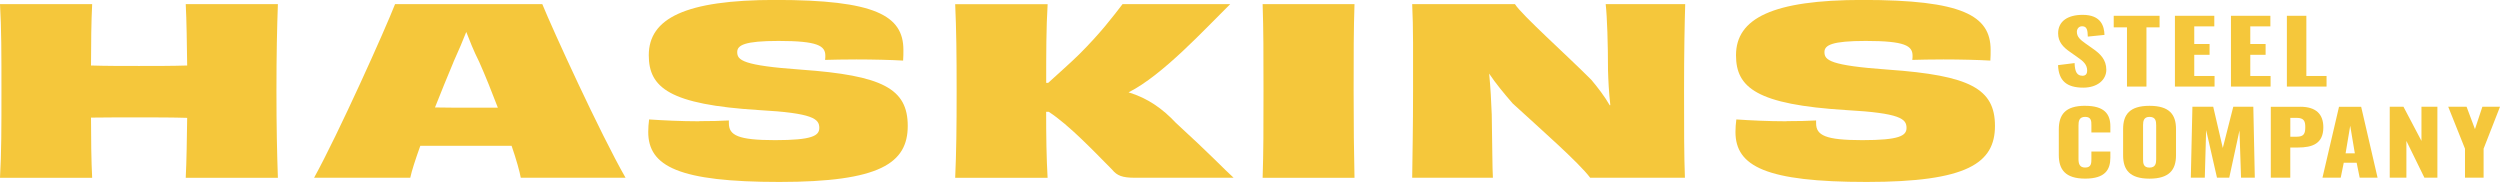
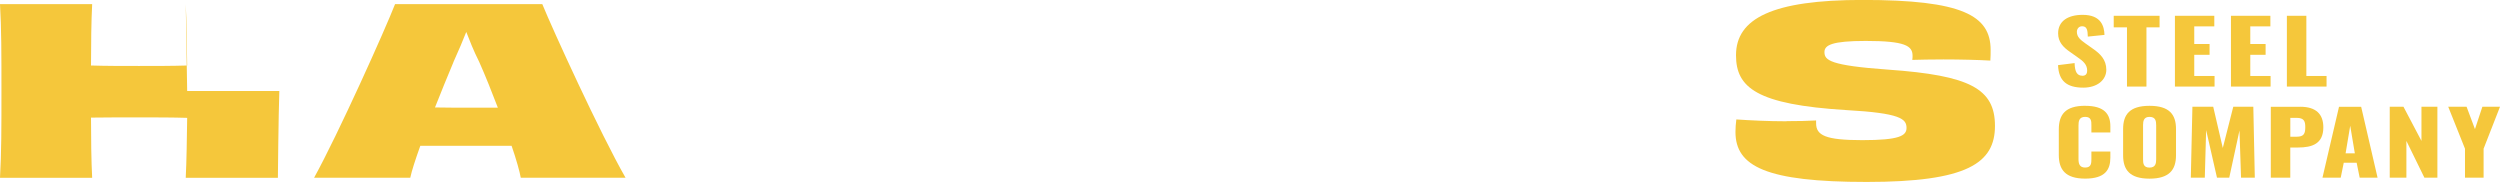
<svg xmlns="http://www.w3.org/2000/svg" id="Layer_1" data-name="Layer 1" viewBox="0 0 691.99 50.36">
  <defs>
    <style> .cls-1 { fill: #f5c73b; stroke-width: 0px; } </style>
  </defs>
  <g>
    <path class="cls-1" d="M636.7,29.56h-8.15v19.62h5.39v-8.35h2.15c3.94,0,7-1.04,7-5.59,0-3.64-2.02-5.69-6.39-5.69ZM635.73,37.84h-1.78v-5.22h1.75c2.15,0,2.39,1.08,2.39,2.56,0,1.78-.37,2.66-2.36,2.66Z" />
    <polygon class="cls-1" points="622.87 15.17 627.11 15.17 627.11 12.18 622.87 12.18 622.87 7.3 628.43 7.3 628.43 4.37 617.52 4.37 617.52 23.96 628.49 23.96 628.49 21.03 622.87 21.03 622.87 15.17" />
    <polygon class="cls-1" points="612.98 21.03 607.36 21.03 607.36 15.17 611.6 15.17 611.6 12.18 607.36 12.18 607.36 7.3 612.91 7.3 612.91 4.37 602.01 4.37 602.01 23.96 612.98 23.96 612.98 21.03" />
    <path class="cls-1" d="M594.97,29.29c-5.45,0-7.3,2.39-7.3,6.43v7.27c0,4.04,1.85,6.46,7.3,6.46s7.34-2.42,7.34-6.46v-7.27c0-4.04-1.85-6.43-7.34-6.43ZM596.82,44.1c0,1.11-.17,2.29-1.85,2.29s-1.78-1.18-1.78-2.29v-9.46c0-1.14.2-2.29,1.78-2.29,1.68,0,1.85,1.14,1.85,2.29v9.46Z" />
    <polygon class="cls-1" points="618.16 29.55 615.26 40.96 612.61 29.55 606.85 29.55 606.41 49.17 610.28 49.17 610.65 36.01 613.65 49.17 617.05 49.17 619.88 36.11 620.31 49.17 624.12 49.17 623.71 29.55 618.16 29.55" />
    <polygon class="cls-1" points="588.74 23.96 594.13 23.96 594.13 7.57 597.76 7.57 597.76 4.37 585.07 4.37 585.07 7.57 588.74 7.57 588.74 23.96" />
    <polygon class="cls-1" points="643.98 21.03 638.39 21.03 638.39 4.37 633 4.37 633 23.96 643.98 23.96 643.98 21.03" />
    <polygon class="cls-1" points="687.11 29.55 685.06 35.74 682.74 29.55 677.66 29.55 682.3 41.16 682.3 49.17 687.45 49.17 687.45 41.16 691.99 29.55 687.11 29.55" />
    <path class="cls-1" d="M647.43,29.56l-4.58,19.62h5.05l.84-4.14h3.57l.84,4.14h4.95l-4.54-19.62h-6.13ZM649.25,42.45l1.28-7.64,1.28,7.64h-2.56Z" />
    <polygon class="cls-1" points="670.25 39 665.27 29.55 661.47 29.55 661.47 49.17 666.08 49.17 666.08 39 671.06 49.17 674.66 49.17 674.66 29.55 670.25 29.55 670.25 39" />
    <path class="cls-1" d="M577.17,29.28c-5.55,0-7.3,2.49-7.3,6.56v7.07c0,3.97,1.75,6.53,7.3,6.53s6.97-2.49,6.97-5.82v-1.68h-5.25v2.05c0,1.18-.03,2.39-1.72,2.39-1.58,0-1.85-1.08-1.85-2.39v-9.22c0-1.18.13-2.42,1.85-2.42s1.72,1.21,1.72,2.36v1.95h5.25v-1.68c0-3.37-1.62-5.69-6.97-5.69Z" />
    <path class="cls-1" d="M576.39,20.96c-1.38,0-2.09-.94-2.15-3.5l-4.58.57c.17,4.34,2.39,6.23,7,6.23,3.87,0,6.36-2.15,6.36-4.95s-1.68-4.44-3.8-5.89l-1.99-1.41c-1.41-1.01-2.36-1.78-2.36-3.23,0-.67.44-1.51,1.45-1.51,1.38,0,1.52,1.11,1.58,2.86l4.61-.47c-.07-2.29-.84-5.55-6.03-5.55-4.21,0-6.8,1.82-6.8,5.12,0,2.39,1.41,3.84,3.26,5.12l2.09,1.48c1.65,1.11,2.69,2.09,2.69,3.7,0,.71-.24,1.45-1.35,1.45Z" />
  </g>
-   <path class="cls-1" d="M289.97,49.2c-.32-5.64-.4-11.53-.4-18.26h.71c5.72,3.72,12.64,11.08,17.56,16.02,1.35,1.67,2.86,2.24,6.28,2.24h27.34c-2.3-2.05-6.44-6.47-15.97-15.18-3.66-3.91-7.79-6.85-13.11-8.46,9.46-4.74,21.22-17.62,28.13-24.41h-29.8c-2.62,3.39-5.96,7.88-12.08,13.97-2.62,2.56-5.64,5.19-8.5,7.82h-.55c0-8.01,0-15.25.4-21.78h-25.59c.32,7.18.4,13.84.4,24.03s-.08,16.72-.4,24.03h25.59Z" />
-   <path class="cls-1" d="M193.58,33.57c-5.01,0-10.25-.26-13.91-.51-.16,1.22-.24,2.37-.24,3.46,0,9.55,8.5,13.84,36.31,13.84s35.52-5.19,35.52-15.51-6.99-13.97-29.48-15.57c-16.29-1.15-17.72-2.63-17.72-4.87,0-1.92,2.07-3.08,11.44-3.08,10.88,0,12.95,1.35,12.95,4.1,0,.32,0,.77-.08,1.15,1.99-.06,5.25-.13,8.66-.13,4.53,0,9.85.13,12.95.32.08-1.02.08-1.99.08-2.95,0-9.55-7.87-13.84-35.44-13.84-24.95,0-35.04,5.12-35.04,15.31,0,8.97,5.72,13.65,30.51,15.18,15.02.83,16.69,2.44,16.69,4.93,0,2.18-1.99,3.39-12.24,3.39s-12.79-1.34-12.79-4.68v-.77c-2.23.13-5.09.19-8.18.19Z" />
-   <path class="cls-1" d="M51.41,1.15c.24,4.42.32,11.27.4,16.98-4.13.13-8.74.13-13.35.13s-9.14,0-13.27-.13c0-5.7.08-12.49.32-16.98H0c.4,6.73.4,13.9.4,24.03s0,17.11-.4,24.03h25.51c-.24-4.49-.32-11.15-.32-16.66,4.13-.06,8.74-.06,13.27-.06s9.22,0,13.35.13c-.08,5.44-.16,12.05-.4,16.59h25.51c-.24-6.92-.4-13.84-.4-24.03s.16-17.36.4-24.03h-25.51Z" />
+   <path class="cls-1" d="M51.41,1.15c.24,4.42.32,11.27.4,16.98-4.13.13-8.74.13-13.35.13s-9.14,0-13.27-.13c0-5.7.08-12.49.32-16.98H0c.4,6.73.4,13.9.4,24.03s0,17.11-.4,24.03h25.51c-.24-4.49-.32-11.15-.32-16.66,4.13-.06,8.74-.06,13.27-.06s9.22,0,13.35.13c-.08,5.44-.16,12.05-.4,16.59h25.51s.16-17.36.4-24.03h-25.51Z" />
  <path class="cls-1" d="M116.34,40.36h25.27c1.35,3.91,2.23,7.11,2.54,8.84h29c-7.07-12.36-20.1-40.87-23.04-48.05h-40.76c-2.78,7.11-15.66,35.81-22.41,48.05h26.62c.4-1.92,1.43-5.06,2.78-8.84ZM125.48,17.24c1.51-3.33,2.7-6.15,3.58-8.4.87,2.24,1.99,5.13,3.57,8.27,1.75,3.91,3.5,8.33,5.17,12.69h-8.82c-2.38,0-5.4,0-8.58-.06,1.67-4.29,3.5-8.65,5.09-12.49Z" />
-   <path class="cls-1" d="M374.92,49.2c-.16-7.24-.24-13.97-.24-24.09s0-16.91.24-23.96h-25.43c.24,7.11.24,13.84.24,24.03s0,16.85-.24,24.03h25.43Z" />
  <path class="cls-1" d="M494.52,33.57c-5.01,0-10.25-.26-13.91-.51-.16,1.22-.24,2.37-.24,3.46,0,9.55,8.5,13.84,36.31,13.84s35.52-5.19,35.52-15.51-6.99-13.97-29.48-15.57c-16.29-1.15-17.72-2.63-17.72-4.87,0-1.92,2.07-3.08,11.44-3.08,10.88,0,12.95,1.35,12.95,4.1,0,.32,0,.77-.08,1.15,1.99-.06,5.25-.13,8.66-.13,4.53,0,9.85.13,12.95.32.08-1.02.08-1.99.08-2.95,0-9.55-7.87-13.84-35.44-13.84-24.95,0-35.04,5.12-35.04,15.31,0,8.97,5.72,13.65,30.51,15.18,15.02.83,16.69,2.44,16.69,4.93,0,2.18-1.99,3.39-12.24,3.39s-12.79-1.34-12.79-4.68v-.77c-2.23.13-5.09.19-8.18.19Z" />
-   <path class="cls-1" d="M390.9,49.2h22.33c-.16-2.56-.16-8.65-.32-17.49-.16-3.78-.32-7.43-.72-11.34,1.83,2.75,4.13,5.51,6.52,8.27,7.55,6.92,18.36,16.4,21.45,20.56h26.22c-.24-6.21-.24-13.45-.24-24.09s.16-18.84.32-23.96h-22.01c.4,3.52.64,11.08.64,18.26.08,2.82.24,6.15.64,9.68l-.16.06c-1.43-2.5-3.26-4.87-5.09-7.05-6.75-6.79-19.31-18-21.14-20.95h-28.45c.32,6.47.24,13.84.24,24.03s-.16,17.55-.24,24.03Z" />
</svg>